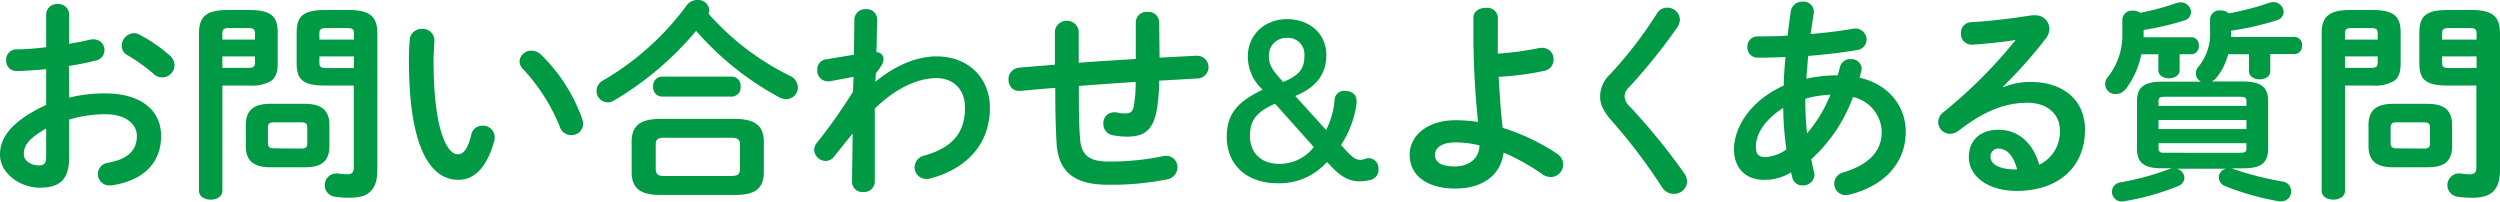
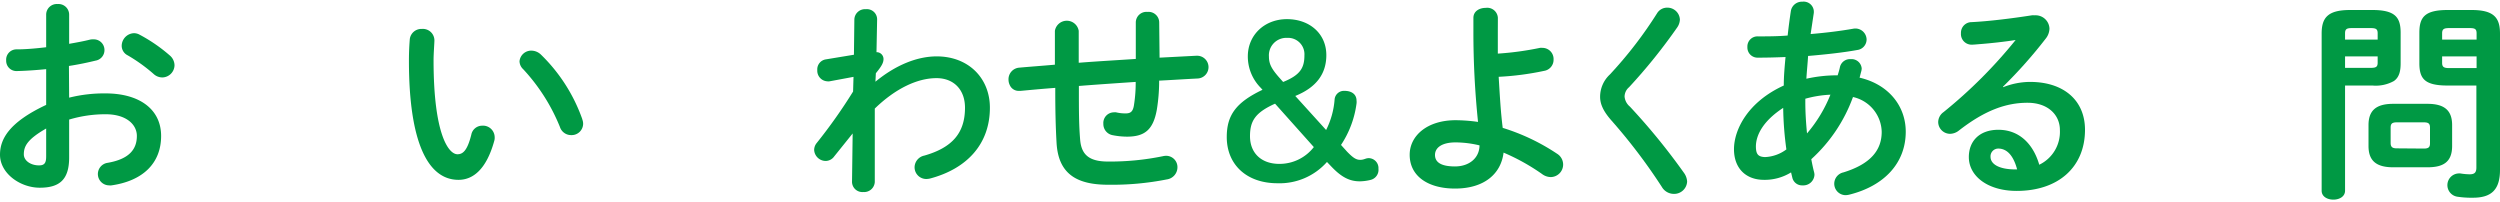
<svg xmlns="http://www.w3.org/2000/svg" viewBox="0 0 470 37.89">
  <defs>
    <style>.cls-1{fill:#094;}</style>
  </defs>
  <g id="レイヤー_2" data-name="レイヤー 2">
    <g id="navi">
      <path class="cls-1" d="M13,18.36a27,27,0,0,1,6.84-.8c6.4,0,10.45,3,10.45,8,0,5.17-3.48,8.45-9.33,9.29a1.64,1.64,0,0,1-.44,0,2.13,2.13,0,0,1-.28-4.24c3.92-.68,5.49-2.44,5.49-5.05,0-2.2-2.05-4.08-5.85-4.08a23.62,23.62,0,0,0-6.88,1v7.13c0,4.16-1.8,5.68-5.52,5.68S0,32.57,0,29.09C0,26.17,1.68,23,8.68,19.72V13c-2,.2-3.92.32-5.52.36a1.93,1.93,0,0,1-2-2,1.94,1.94,0,0,1,2-2.08c1.6,0,3.52-.16,5.52-.4V2.76a2,2,0,0,1,2.16-2,2,2,0,0,1,2.16,2V8.24c1.36-.24,2.68-.48,3.8-.76a2.21,2.21,0,0,1,.72-.08,2,2,0,0,1,2.12,2,2,2,0,0,1-1.68,2c-1.48.36-3.16.72-5,1Zm-4.32,5.8c-3.48,2-4.2,3.29-4.2,4.85,0,1.28,1.44,2.12,2.92,2.08,1.16,0,1.28-.76,1.28-1.76ZM31.89,10.4a2.48,2.48,0,0,1,.92,1.88,2.34,2.34,0,0,1-2.32,2.28,2.44,2.44,0,0,1-1.64-.68A30.86,30.86,0,0,0,24,10.4a2,2,0,0,1-1.12-1.8,2.4,2.4,0,0,1,2.29-2.36,2.14,2.14,0,0,1,1.07.28A29.82,29.82,0,0,1,31.89,10.4Z" />
-       <path class="cls-1" d="M41.81,16.08V35.85c0,1.12-1.08,1.68-2.2,1.68s-2.2-.56-2.2-1.68V6.32c0-2.92,1.08-4.44,5.32-4.44h4.16c4.28,0,5.32,1.36,5.32,4.28v5.72c0,1.24-.16,2.6-1.28,3.36a7,7,0,0,1-4,.84Zm6.12-9.8c0-.8-.28-1-1.32-1H43.09c-1,0-1.28.2-1.28,1V7.44h6.12Zm-1.32,6.48c1,0,1.32-.2,1.32-1V10.6H41.81v2.16Zm4.24,18.69c-3.24,0-4.64-1.28-4.64-4V23.52c0-2.72,1.4-4,4.64-4h6.44c3.24,0,4.64,1.28,4.64,4v3.93c0,3.12-1.8,4-4.64,4Zm5.76-3.52c.92,0,1.16-.28,1.16-1V24c0-.72-.24-1-1.16-1H51.53c-.92,0-1.16.28-1.16,1v2.89c0,.8.4,1,1.16,1Zm4.48-11.85c-4.28,0-5.32-1.24-5.32-4.2V6.16c0-2.92,1-4.28,5.32-4.28h4.53c4.24,0,5.32,1.52,5.32,4.44V31.93c0,3.8-1.68,5.24-5.08,5.24a17.34,17.34,0,0,1-3-.2,2.2,2.2,0,0,1,.24-4.36,1.39,1.39,0,0,1,.41,0,12.5,12.5,0,0,0,1.72.16c.92,0,1.28-.32,1.28-1.28V16.08Zm5.45-9.8c0-.8-.28-1-1.28-1H61.37c-1,0-1.32.2-1.32,1V7.44h6.49Zm0,4.32H60.05v1.2c0,.76.28,1,1.32,1h5.17Z" />
      <path class="cls-1" d="M79.31,5.44a2.17,2.17,0,0,1,2.36,2.12c0,.56-.16,2.52-.16,3.76C81.51,25.32,84.35,29,86,29c1,0,1.84-.64,2.6-3.65a2.08,2.08,0,0,1,2-1.72A2.2,2.2,0,0,1,93,25.8a2,2,0,0,1-.08.69c-1.48,5.36-4,7.32-6.72,7.32-5.8,0-9.32-7.16-9.32-22.37,0-1.84.08-3,.16-4.08A2.19,2.19,0,0,1,79.31,5.44Zm30.16,17a2.37,2.37,0,0,1,.16.84,2.16,2.16,0,0,1-2.24,2.12,2.2,2.2,0,0,1-2.12-1.52A35.37,35.37,0,0,0,98.35,13a2.09,2.09,0,0,1-.68-1.48,2.21,2.21,0,0,1,2.28-2,2.64,2.64,0,0,1,1.76.76A31.57,31.57,0,0,1,109.47,22.4Z" />
-       <path class="cls-1" d="M148.56,14.28A2.44,2.44,0,0,1,150,16.44a2.18,2.18,0,0,1-2.16,2.2,3,3,0,0,1-1.44-.4A55.89,55.89,0,0,1,130.87,5.8a59.58,59.58,0,0,1-15.48,13.12,2.22,2.22,0,0,1-1.16.32,2.13,2.13,0,0,1-2.08-2.12,2.25,2.25,0,0,1,1.24-2A51.91,51.91,0,0,0,129.11,1a2.41,2.41,0,0,1,2-1,2.08,2.08,0,0,1,2.24,1.88,1.41,1.41,0,0,1-.16.68A49.54,49.54,0,0,0,148.56,14.28ZM124.11,36.65c-3.88,0-5.36-1.4-5.36-4.28V26.65c0-2.89,1.48-4.29,5.36-4.29h14.08c3.89,0,5.41,1.4,5.41,4.29v5.72c0,3.52-2.28,4.28-5.41,4.28Zm.32-18.49a1.73,1.73,0,0,1-1.64-1.88,1.71,1.71,0,0,1,1.64-1.88h13.16a1.68,1.68,0,0,1,1.64,1.88,1.7,1.7,0,0,1-1.64,1.88Zm12.92,14.93c1.45,0,1.76-.36,1.76-1.4V27.25c0-1-.31-1.36-1.76-1.36H125c-1.44,0-1.72.32-1.72,1.36v4.44c0,1.24.6,1.4,1.72,1.4Z" />
      <path class="cls-1" d="M164.58,15.36c3.84-3.16,7.88-4.76,11.52-4.76,6,0,10,4.12,10,9.64,0,6.85-4.32,11.49-11.28,13.33a4,4,0,0,1-.64.08,2.2,2.2,0,0,1-2.24-2.2,2.28,2.28,0,0,1,1.84-2.2c5.16-1.48,7.64-4.17,7.64-9,0-3.4-2.12-5.56-5.36-5.56-3.56,0-7.68,1.92-11.6,5.72l0,13.81a2,2,0,0,1-2.16,1.88,1.94,1.94,0,0,1-2.12-1.88l.12-9.13-3.48,4.33a2,2,0,0,1-1.61.84,2.19,2.19,0,0,1-2.15-2.08,2.09,2.09,0,0,1,.47-1.28,98.26,98.26,0,0,0,6.85-9.69l.08-2.76-4.52.84a1.5,1.5,0,0,1-.4,0,2,2,0,0,1-1.89-2.12,1.9,1.9,0,0,1,1.56-2l5.33-.88.08-6.68a2,2,0,0,1,2.16-1.88,1.92,1.92,0,0,1,2.12,1.88l-.12,6.2a1.29,1.29,0,0,1,1.32,1.28c0,.72-.36,1.36-1.44,2.68Z" />
      <path class="cls-1" d="M218,10.84l6.88-.36H225a2.14,2.14,0,0,1,.12,4.28c-2.4.12-4.8.28-7.2.4a33.28,33.28,0,0,1-.44,5.48c-.68,3.76-2.28,5.05-5.61,5.05a14.09,14.09,0,0,1-2.76-.29,2.12,2.12,0,0,1-1.68-2.12,2,2,0,0,1,2-2.16,1.36,1.36,0,0,1,.4,0,7.31,7.31,0,0,0,1.81.2c.92,0,1.32-.36,1.52-1.4a26.69,26.69,0,0,0,.35-4.52c-3.55.24-7.12.48-10.68.76v.64c0,3.92,0,6.64.24,9.49s1.76,4.08,5.24,4.08a49.41,49.41,0,0,0,10.29-1,3.09,3.09,0,0,1,.6-.08,2.13,2.13,0,0,1,2.16,2.2,2.31,2.31,0,0,1-2,2.24,52.83,52.83,0,0,1-11.05,1c-5.84,0-9.36-2-9.68-7.92-.16-2.85-.24-5.81-.24-9.89v-.4c-2.16.16-4.32.36-6.48.56h-.28A1.81,1.81,0,0,1,189.84,16a2.33,2.33,0,0,1-.24-1,2.19,2.19,0,0,1,2-2.28c2.24-.2,4.48-.36,6.72-.56V5.8a2.27,2.27,0,0,1,4.48,0v6c3.56-.28,7.17-.48,10.73-.72V4.24a2,2,0,0,1,2.2-2,2,2,0,0,1,2.2,2Z" />
      <path class="cls-1" d="M253.23,28.49c1.12,1.16,1.72,1.56,2.48,1.56s1-.32,1.64-.32a1.87,1.87,0,0,1,1.8,2,1.94,1.94,0,0,1-1.44,2.08,8.7,8.7,0,0,1-2.08.28c-1.88,0-3.4-.76-5.28-2.72l-.88-.92a11.9,11.9,0,0,1-9.32,4c-5.76,0-9.52-3.48-9.52-8.69,0-4.12,1.76-6.52,6.72-8.88l-.32-.36a8.38,8.38,0,0,1-2.44-5.92c0-4,3.12-7,7.36-7s7.4,2.72,7.4,6.76c0,3.52-1.88,6.08-5.84,7.68l5.8,6.4a15.26,15.26,0,0,0,1.6-5.8,1.77,1.77,0,0,1,1.84-1.56c1.4,0,2.28.68,2.28,1.84a2.28,2.28,0,0,1,0,.52,18.4,18.4,0,0,1-2.92,7.81Zm-13.52-9C236,21.16,235,22.72,235,25.6c0,3.17,2.12,5.21,5.52,5.21A8.15,8.15,0,0,0,247,27.65Zm1.52-4.08c3.16-1.28,4-2.6,4-5A3.08,3.08,0,0,0,242,7.12a3.28,3.28,0,0,0-3.44,3.52c0,1.36.48,2.28,1.88,3.88Z" />
      <path class="cls-1" d="M281.59,6c0,1.4,0,2.76,0,4.08A56.79,56.79,0,0,0,289.51,9a2,2,0,0,1,.48,0,2.09,2.09,0,0,1,2.08,2.2,2.1,2.1,0,0,1-1.76,2.12,53.53,53.53,0,0,1-8.56,1.12c.2,3.2.36,6.44.76,9.6a39.14,39.14,0,0,1,10.2,4.85,2.4,2.4,0,0,1,1.16,2,2.36,2.36,0,0,1-2.32,2.4,2.79,2.79,0,0,1-1.68-.6,39.26,39.26,0,0,0-7.2-4c-.48,4-3.64,6.76-9.13,6.76-5,0-8.52-2.28-8.52-6.36,0-3.53,3.24-6.49,8.64-6.49a30.76,30.76,0,0,1,4.21.32A163.16,163.16,0,0,1,277,5.84V3.36c0-1.28,1.16-1.88,2.32-1.88a2,2,0,0,1,2.28,1.88Zm-3.44,21.33a19.71,19.71,0,0,0-4.49-.56c-2.6,0-3.88,1-3.88,2.36s1.12,2.16,3.76,2.16S278.15,29.73,278.15,27.29Z" />
      <path class="cls-1" d="M313.42,1.44a2.35,2.35,0,0,1,2.4,2.24,2.79,2.79,0,0,1-.48,1.44,103.8,103.8,0,0,1-9.08,11.28,2.34,2.34,0,0,0-.84,1.76,2.76,2.76,0,0,0,1,1.88,121,121,0,0,1,10.16,12.45,3.07,3.07,0,0,1,.6,1.64,2.44,2.44,0,0,1-2.52,2.32,2.62,2.62,0,0,1-2.24-1.32,105.56,105.56,0,0,0-9.48-12.49c-1.44-1.64-2.12-3-2.12-4.44A5.73,5.73,0,0,1,302.66,14a77.26,77.26,0,0,0,8.88-11.52A2.2,2.2,0,0,1,313.42,1.44Z" />
      <path class="cls-1" d="M335.35,16.08c0-1.8.17-3.6.33-5.36-1.85.08-3.61.12-5.17.12a1.91,1.91,0,0,1-2-2,1.9,1.9,0,0,1,2-2c1.68,0,3.61,0,5.57-.16.16-1.48.36-3,.6-4.6A2.1,2.1,0,0,1,338.84.32,1.92,1.92,0,0,1,341,2.08c0,.12,0,.2,0,.32q-.3,2-.6,4c2.92-.24,5.76-.6,8-1a2.11,2.11,0,0,1,2.52,2,2,2,0,0,1-1.76,2c-2.64.48-5.92.84-9.24,1.12-.08,1.4-.24,2.84-.32,4.28a26.48,26.48,0,0,1,5.88-.64c.16-.52.32-1,.44-1.6a1.93,1.93,0,0,1,2-1.44,1.91,1.91,0,0,1,2.08,1.76,2.75,2.75,0,0,1-.08.52c-.12.4-.2.8-.32,1.2,5.52,1.28,8.68,5.4,8.68,10.16,0,5.85-4,10.21-10.68,11.85a3.5,3.5,0,0,1-.64.08,2.15,2.15,0,0,1-2.12-2.2,2.19,2.19,0,0,1,1.72-2.08c5.08-1.56,7.2-4.16,7.2-7.61a6.87,6.87,0,0,0-5.4-6.56,29.19,29.19,0,0,1-7.84,11.69c.16.84.32,1.64.52,2.4a2.34,2.34,0,0,1,.08.52,2.1,2.1,0,0,1-2.24,2,1.87,1.87,0,0,1-1.92-1.44l-.24-1a9.42,9.42,0,0,1-5.09,1.4c-3.4,0-5.64-2.16-5.64-5.76S328.51,19.2,335.35,16.08Zm-3.51,13.45a7.21,7.21,0,0,0,4-1.44,62.36,62.36,0,0,1-.6-7.81c-3.69,2.4-5.17,5.08-5.13,7.37C330.15,28.93,330.47,29.49,331.84,29.53ZM344.12,17.8a21.13,21.13,0,0,0-4.72.76v.68c0,1.8.12,3.8.32,5.84A26,26,0,0,0,344.12,17.8Z" />
      <path class="cls-1" d="M376.58,16.4a13.82,13.82,0,0,1,5.08-1c6.24,0,10.32,3.4,10.32,9,0,7-5,11.49-12.84,11.49-5.48,0-9-2.8-9-6.36,0-3,2-5.13,5.56-5.13,3.84,0,6.52,2.57,7.68,6.57a6.86,6.86,0,0,0,3.88-6.53c0-2.84-2.24-5.12-6.08-5.12-4,0-8,1.4-12.88,5.2a2.77,2.77,0,0,1-1.68.64,2.25,2.25,0,0,1-2.24-2.2,2.35,2.35,0,0,1,1-1.88A90,90,0,0,0,378.94,7.52c-2,.32-4.56.6-6.56.76-.16,0-1.2.12-1.72.12a2,2,0,0,1-2-2.16,2,2,0,0,1,2-2.08c3.24-.16,7.48-.68,11.32-1.28a2.64,2.64,0,0,1,.56,0,2.6,2.6,0,0,1,2.76,2.52,3.18,3.18,0,0,1-.72,1.88,88,88,0,0,1-8,9Zm2.64,15.45c-.68-2.56-1.88-3.92-3.56-3.92a1.46,1.46,0,0,0-1.44,1.56c0,1.32,1.52,2.36,4.68,2.36Z" />
-       <path class="cls-1" d="M399,3.64A1.8,1.8,0,0,1,401,2a2.27,2.27,0,0,1,1.36.4A45.72,45.72,0,0,0,409.2.56,2.61,2.61,0,0,1,410,.44a1.94,1.94,0,0,1,1.93,1.84,1.72,1.72,0,0,1-1.4,1.6A52.57,52.57,0,0,1,403,5.64V7h9.05a1.43,1.43,0,0,1,1.32,1.6,1.43,1.43,0,0,1-1.32,1.6h-2.28v3c0,1-1,1.52-2,1.52s-2-.52-2-1.52v-3h-3.2a15.75,15.75,0,0,1-2.88,6.48,2.42,2.42,0,0,1-1.92,1,1.9,1.9,0,0,1-1.52-3.16A12.64,12.64,0,0,0,399,6.4Zm20.45,28a2,2,0,0,1,.52.16,57.52,57.52,0,0,0,9.12,2.32A1.83,1.83,0,0,1,430.73,36a1.8,1.8,0,0,1-1.8,1.84,2,2,0,0,1-.48,0,48.69,48.69,0,0,1-10.08-2.84,1.8,1.8,0,0,1-1.24-1.64,1.7,1.7,0,0,1,1.44-1.64h-9.41a1.85,1.85,0,0,1,1.52,1.72A1.79,1.79,0,0,1,409.45,35a47.39,47.39,0,0,1-10.17,2.84,1.85,1.85,0,0,1-2.24-1.8,1.82,1.82,0,0,1,1.64-1.76,50.79,50.79,0,0,0,9-2.44,3.58,3.58,0,0,1,.68-.2h-1.92c-3.48,0-4.68-1.16-4.68-3.64V19c0-2.48,1.2-3.64,4.68-3.64h7.37a1.77,1.77,0,0,1-1-1.56,2,2,0,0,1,.52-1.28,9.66,9.66,0,0,0,2.16-6.68V3.64a1.78,1.78,0,0,1,2-1.68,2.15,2.15,0,0,1,1.52.56,54.28,54.28,0,0,0,7.64-2,2.51,2.51,0,0,1,.76-.12,1.93,1.93,0,0,1,1.92,1.84,1.72,1.72,0,0,1-1.4,1.6,52,52,0,0,1-8.48,1.92,11.63,11.63,0,0,1,0,1.2h12a1.43,1.43,0,0,1,1.32,1.6,1.43,1.43,0,0,1-1.32,1.6h-4.64v3.24c0,1-1,1.52-2,1.52s-2-.52-2-1.52V10.2h-3.92a11.44,11.44,0,0,1-2.16,4.36,2.67,2.67,0,0,1-.92.76h5.88c3.48,0,4.72,1.16,4.72,3.64V28c0,3.08-2,3.64-4.72,3.64Zm2.88-12.57c0-.72-.16-.88-1.4-.88H407.25c-1.25,0-1.45.16-1.45.88v.84h16.53Zm-16.53,5.2h16.53V22.56H405.8Zm15.13,4.45c1.24,0,1.4-.16,1.4-.88v-.92H405.8v.92c0,.84.48.88,1.12.88Z" />
      <path class="cls-1" d="M440.87,16.08V35.85c0,1.12-1.08,1.68-2.2,1.68s-2.2-.56-2.2-1.68V6.32c0-2.92,1.08-4.44,5.32-4.44H446c4.28,0,5.32,1.36,5.32,4.28v5.72c0,1.24-.16,2.6-1.28,3.36a7,7,0,0,1-4,.84ZM447,6.28c0-.8-.28-1-1.33-1h-3.51c-1,0-1.29.2-1.29,1V7.44H447Zm-1.33,6.48c1.05,0,1.33-.2,1.33-1V10.6h-6.13v2.16Zm4.25,18.69c-3.24,0-4.64-1.28-4.64-4V23.52c0-2.72,1.4-4,4.64-4h6.44c3.24,0,4.64,1.28,4.64,4v3.93c0,3.12-1.8,4-4.64,4Zm5.76-3.52c.92,0,1.16-.28,1.16-1V24c0-.72-.24-1-1.16-1H450.6c-.92,0-1.16.28-1.16,1v2.89c0,.8.4,1,1.16,1Zm4.48-11.85c-4.28,0-5.32-1.24-5.32-4.2V6.16c0-2.92,1-4.28,5.32-4.28h4.52c4.24,0,5.32,1.52,5.32,4.44V31.93c0,3.8-1.68,5.24-5.08,5.24a17.22,17.22,0,0,1-3-.2,2.2,2.2,0,0,1,.24-4.36,1.36,1.36,0,0,1,.4,0,12.5,12.5,0,0,0,1.72.16c.92,0,1.28-.32,1.28-1.28V16.08Zm5.44-9.8c0-.8-.28-1-1.28-1h-3.88c-1,0-1.32.2-1.32,1V7.44h6.48Zm0,4.32h-6.48v1.2c0,.76.28,1,1.32,1h5.16Z" />
    </g>
  </g>
</svg>